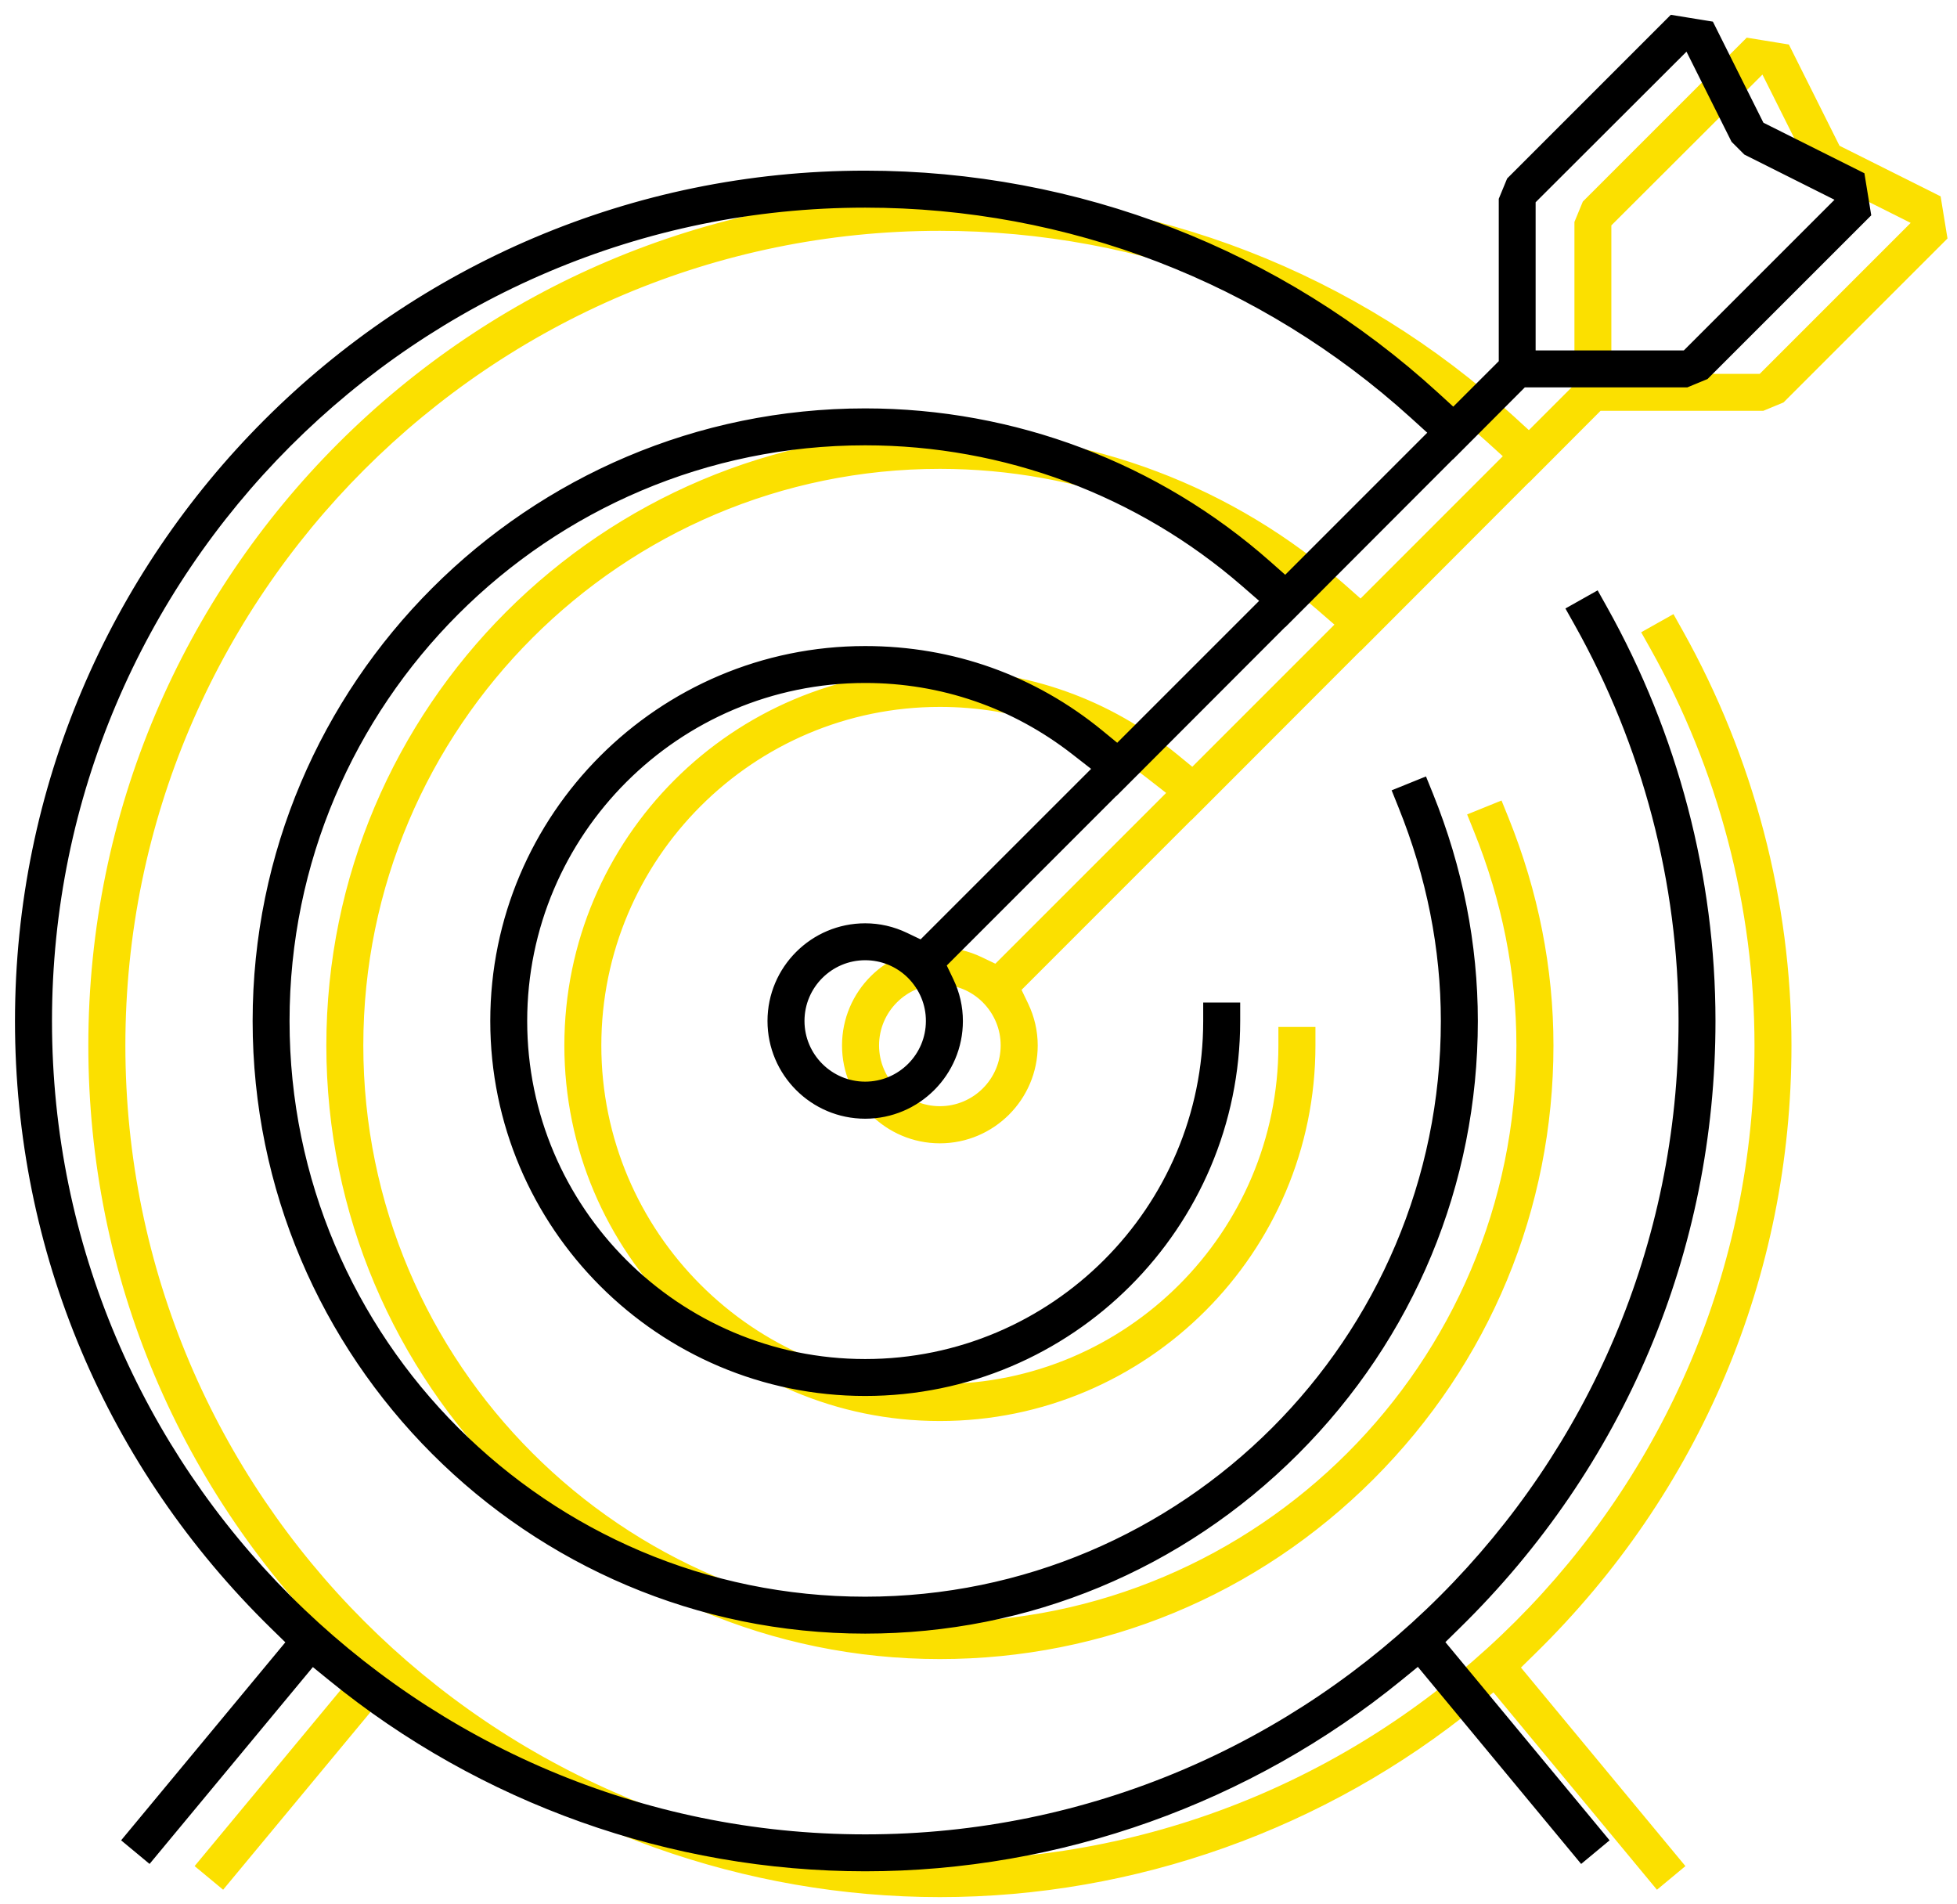
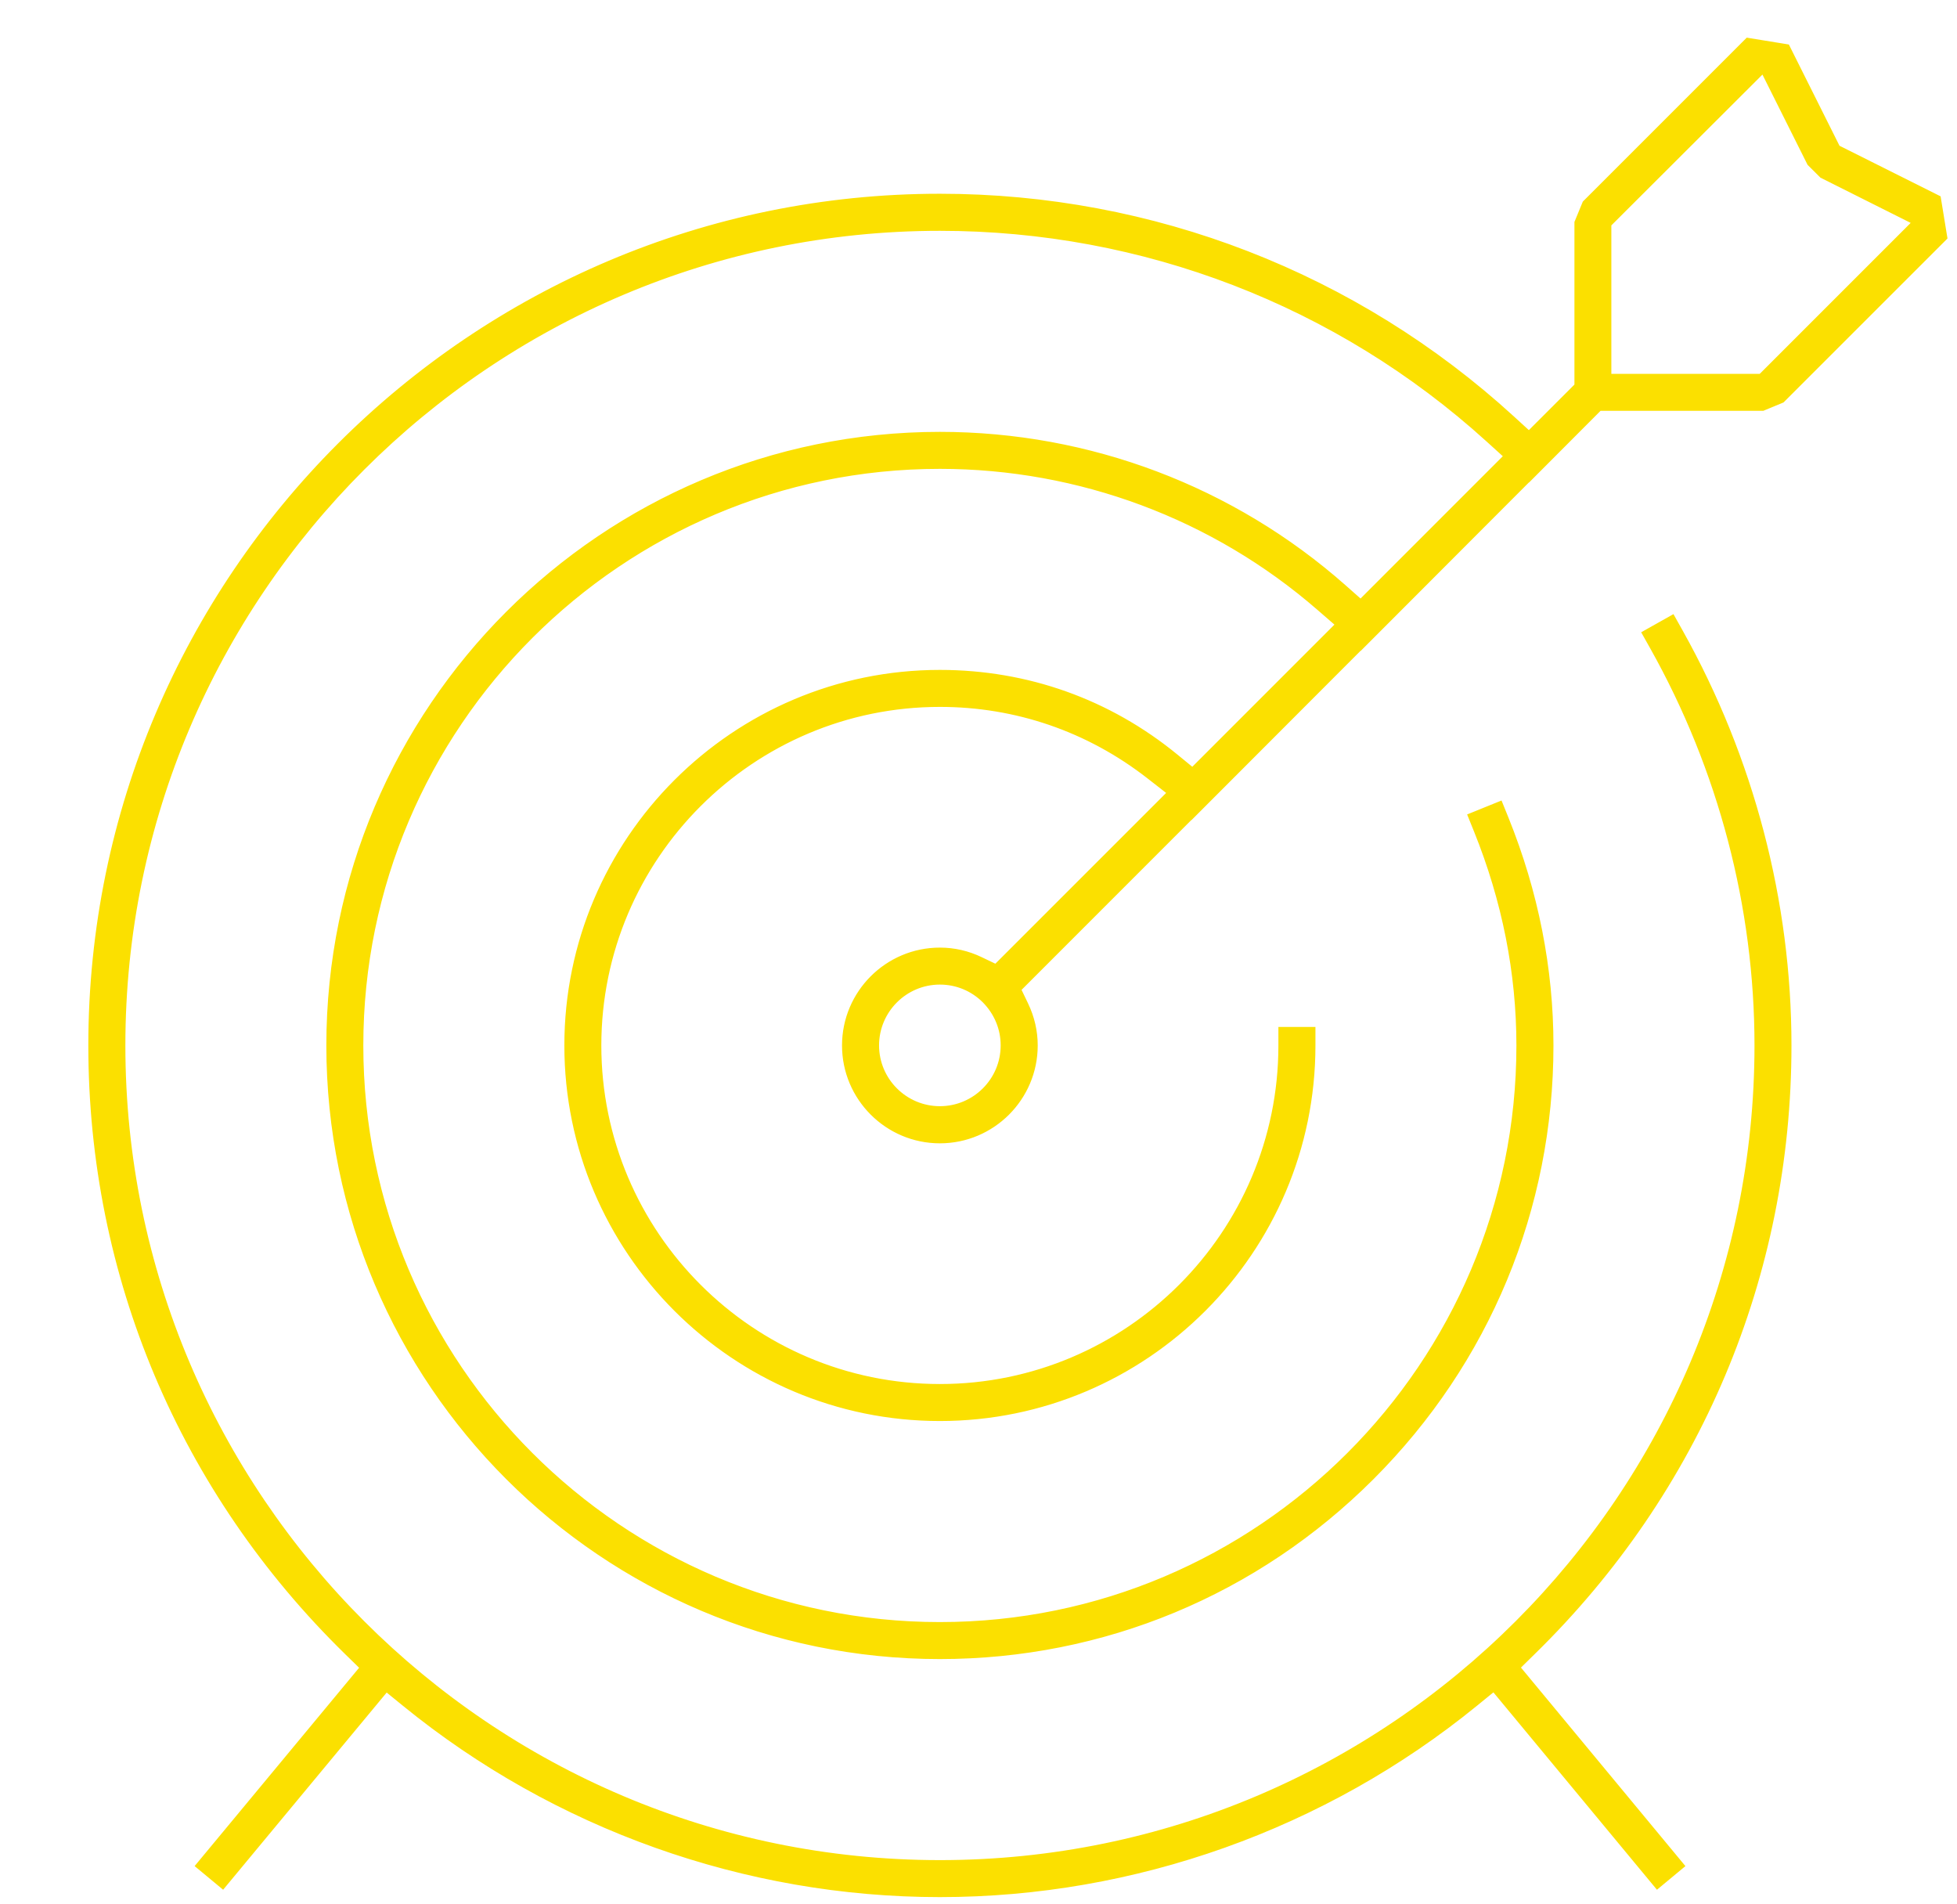
<svg xmlns="http://www.w3.org/2000/svg" width="111px" height="108px" viewBox="0 0 111 108" version="1.1">
  <title>97FCD57F-144F-443F-88CE-E0ED17772710</title>
  <g id="Page-1" stroke="none" stroke-width="1" fill="none" fill-rule="evenodd">
    <g id="Act-Page---banks-070520" transform="translate(-333, -3245)" stroke-width="0.3">
      <g id="Pre-Defined-Goals-" transform="translate(334, 3246)">
        <path d="M52.309,61.885 C50.325,61.885 48.71,60.271 48.71,58.287 C48.71,56.303 50.325,54.688 52.309,54.688 C53.265,54.688 54.166,55.06 54.845,55.734 C55.533,56.427 55.91,57.335 55.907,58.291 C55.907,60.273 54.293,61.885 52.309,61.885 L52.309,61.885 Z M90.245,11.721 L99.006,2.976 L101.648,8.259 L102.343,8.952 L107.626,11.6 L98.874,20.352 L90.245,20.352 L90.245,11.721 Z M76.179,35.702 L85.719,26.148 L85.725,26.154 L89.72,22.149 L98.983,22.149 L100.076,21.696 L109.3,12.474 L108.935,10.235 L103.223,7.377 L100.364,1.66 L98.126,1.296 L88.904,10.518 L88.451,11.617 L88.451,20.872 L85.721,23.601 L84.769,22.731 C75.893,14.61 64.365,10.138 52.309,10.138 C25.759,10.138 4.16,31.739 4.16,58.291 C4.16,71.329 9.317,83.55 18.682,92.703 L19.572,93.572 L10.25,104.811 L11.636,105.96 L20.911,94.779 L21.949,95.623 C30.507,102.598 41.289,106.44 52.309,106.44 C63.336,106.44 74.123,102.595 82.687,95.614 L83.725,94.767 L93.001,105.961 L94.385,104.812 L85.064,93.562 L85.952,92.691 C95.308,83.54 100.461,71.323 100.461,58.291 C100.461,50.14 98.336,42.034 94.316,34.847 L93.86,34.033 L92.291,34.915 L92.733,35.702 C96.612,42.616 98.664,50.427 98.664,58.291 C98.664,83.849 77.871,104.642 52.313,104.642 C26.755,104.642 5.961,83.849 5.961,58.291 C5.961,32.733 26.753,11.94 52.309,11.94 C63.848,11.94 74.892,16.193 83.406,23.916 L84.456,24.868 L76.175,33.15 L75.224,32.308 C68.903,26.719 60.765,23.642 52.309,23.642 C33.203,23.642 17.66,39.186 17.66,58.291 C17.66,77.396 33.203,92.94 52.309,92.94 C61.549,92.94 70.246,89.331 76.799,82.78 C83.352,76.227 86.961,67.53 86.961,58.291 C86.961,53.934 86.107,49.608 84.422,45.431 L84.083,44.594 L82.41,45.272 L82.746,46.105 C84.348,50.074 85.16,54.174 85.16,58.291 C85.16,76.405 70.422,91.142 52.309,91.142 C34.195,91.142 19.457,76.405 19.457,58.291 C19.457,40.176 34.195,25.44 52.309,25.44 C60.217,25.44 67.856,28.291 73.815,33.467 L74.908,34.416 L66.636,42.688 L65.691,41.913 C61.882,38.792 57.255,37.142 52.309,37.142 C40.647,37.142 31.16,46.63 31.16,58.291 C31.16,69.952 40.647,79.44 52.309,79.44 C63.973,79.44 73.461,69.952 73.461,58.291 L73.461,57.392 L71.66,57.392 L71.66,58.291 C71.66,68.961 62.979,77.642 52.309,77.642 C41.638,77.642 32.957,68.961 32.957,58.291 C32.957,47.621 41.638,38.94 52.309,38.94 C56.639,38.94 60.739,40.349 64.163,43.015 L65.369,43.955 L55.487,53.835 L54.626,53.423 C53.89,53.069 53.109,52.891 52.309,52.891 C49.331,52.891 46.909,55.313 46.909,58.291 C46.909,61.269 49.331,63.691 52.309,63.691 C55.286,63.691 57.709,61.269 57.709,58.291 C57.709,57.489 57.529,56.708 57.175,55.969 L56.761,55.107 L66.584,45.282 L66.59,45.289 L76.172,35.695 L76.179,35.702 Z" id="Fill-1" stroke="#FBE000" fill="#FBE000" />
-         <path d="M48.073,60.493 C46.093,60.493 44.48,58.881 44.48,56.9 C44.48,54.919 46.093,53.307 48.073,53.307 C49.029,53.307 49.928,53.678 50.606,54.351 C51.293,55.043 51.67,55.95 51.666,56.904 C51.666,58.883 50.054,60.493 48.073,60.493 L48.073,60.493 Z M85.95,10.409 L94.698,1.677 L97.336,6.952 L98.029,7.644 L103.305,10.288 L94.566,19.025 L85.95,19.025 L85.95,10.409 Z M71.906,34.351 L81.432,24.812 L81.437,24.819 L85.426,20.819 L94.675,20.819 L95.766,20.368 L104.976,11.16 L104.612,8.925 L98.908,6.071 L96.054,0.363 L93.82,0 L84.612,9.207 L84.159,10.304 L84.159,19.545 L81.433,22.27 L80.483,21.401 C71.621,13.293 60.111,8.828 48.073,8.828 C21.565,8.828 0,30.395 0,56.904 C0,69.921 5.149,82.123 14.499,91.261 L15.388,92.129 L6.081,103.35 L7.464,104.497 L16.725,93.334 L17.761,94.177 C26.305,101.141 37.071,104.976 48.073,104.976 C59.084,104.976 69.854,101.137 78.404,94.167 L79.44,93.322 L88.702,104.498 L90.084,103.351 L80.778,92.119 L81.664,91.249 C91.005,82.113 96.151,69.916 96.151,56.904 C96.151,48.766 94.029,40.673 90.015,33.498 L89.56,32.685 L87.994,33.566 L88.435,34.351 C92.308,41.254 94.357,49.053 94.357,56.904 C94.357,82.422 73.596,103.182 48.078,103.182 C22.559,103.182 1.799,82.422 1.799,56.904 C1.799,31.387 22.557,10.626 48.073,10.626 C59.595,10.626 70.622,14.873 79.122,22.584 L80.17,23.535 L71.903,31.803 L70.953,30.963 C64.642,25.383 56.517,22.311 48.073,22.311 C28.998,22.311 13.479,37.829 13.479,56.904 C13.479,75.979 28.998,91.497 48.073,91.497 C57.299,91.497 65.983,87.895 72.525,81.354 C79.068,74.811 82.672,66.129 82.672,56.904 C82.672,52.554 81.819,48.235 80.137,44.065 L79.798,43.229 L78.128,43.905 L78.463,44.738 C80.063,48.701 80.874,52.794 80.874,56.904 C80.874,74.989 66.159,89.703 48.073,89.703 C29.988,89.703 15.273,74.989 15.273,56.904 C15.273,38.818 29.988,24.105 48.073,24.105 C55.97,24.105 63.597,26.952 69.546,32.12 L70.637,33.068 L62.378,41.326 L61.435,40.552 C57.632,37.436 53.012,35.789 48.073,35.789 C36.43,35.789 26.958,45.262 26.958,56.904 C26.958,68.546 36.43,78.019 48.073,78.019 C59.719,78.019 69.193,68.546 69.193,56.904 L69.193,56.007 L67.395,56.007 L67.395,56.904 C67.395,67.558 58.727,76.225 48.073,76.225 C37.42,76.225 28.752,67.558 28.752,56.904 C28.752,46.251 37.42,37.583 48.073,37.583 C52.397,37.583 56.491,38.991 59.909,41.653 L61.113,42.591 L51.247,52.455 L50.387,52.044 C49.652,51.691 48.872,51.513 48.073,51.513 C45.1,51.513 42.682,53.931 42.682,56.904 C42.682,59.877 45.1,62.295 48.073,62.295 C51.046,62.295 53.465,59.877 53.465,56.904 C53.465,56.103 53.286,55.323 52.932,54.586 L52.519,53.725 L62.327,43.916 L62.333,43.923 L71.9,34.344 L71.906,34.351 Z" id="Fill-1" stroke="#000000" fill="#000000" />
      </g>
    </g>
  </g>
</svg>